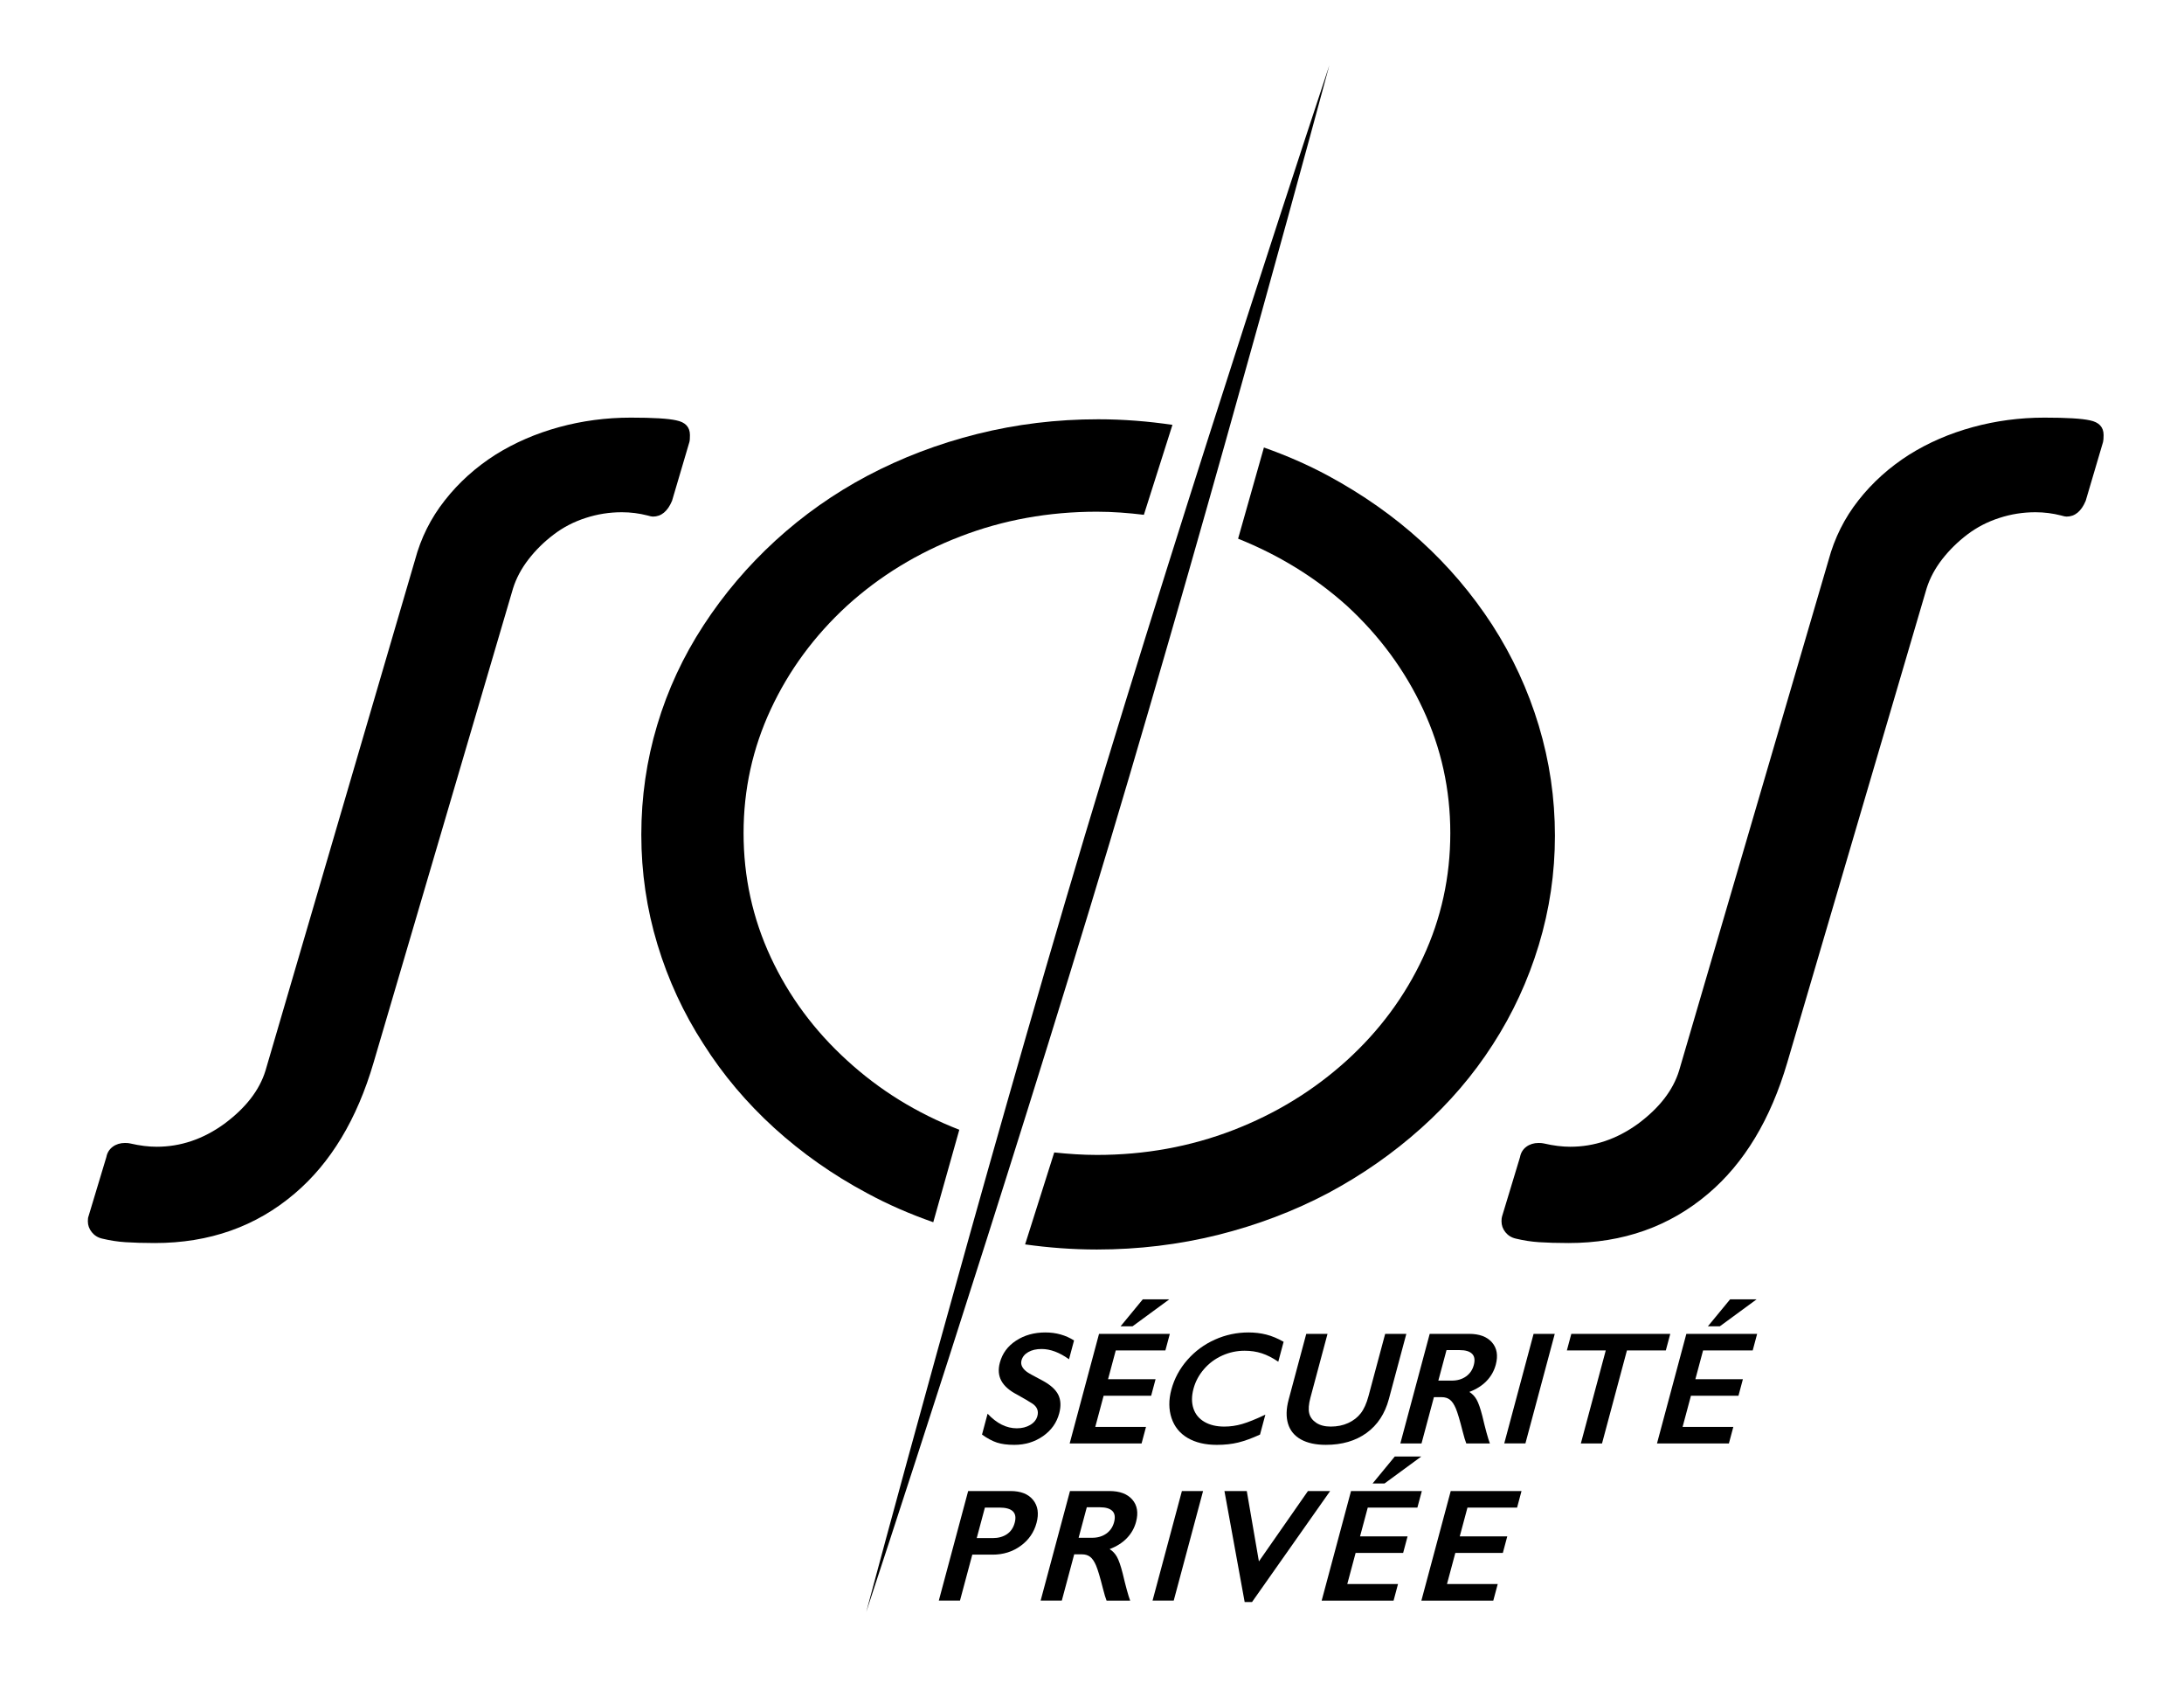
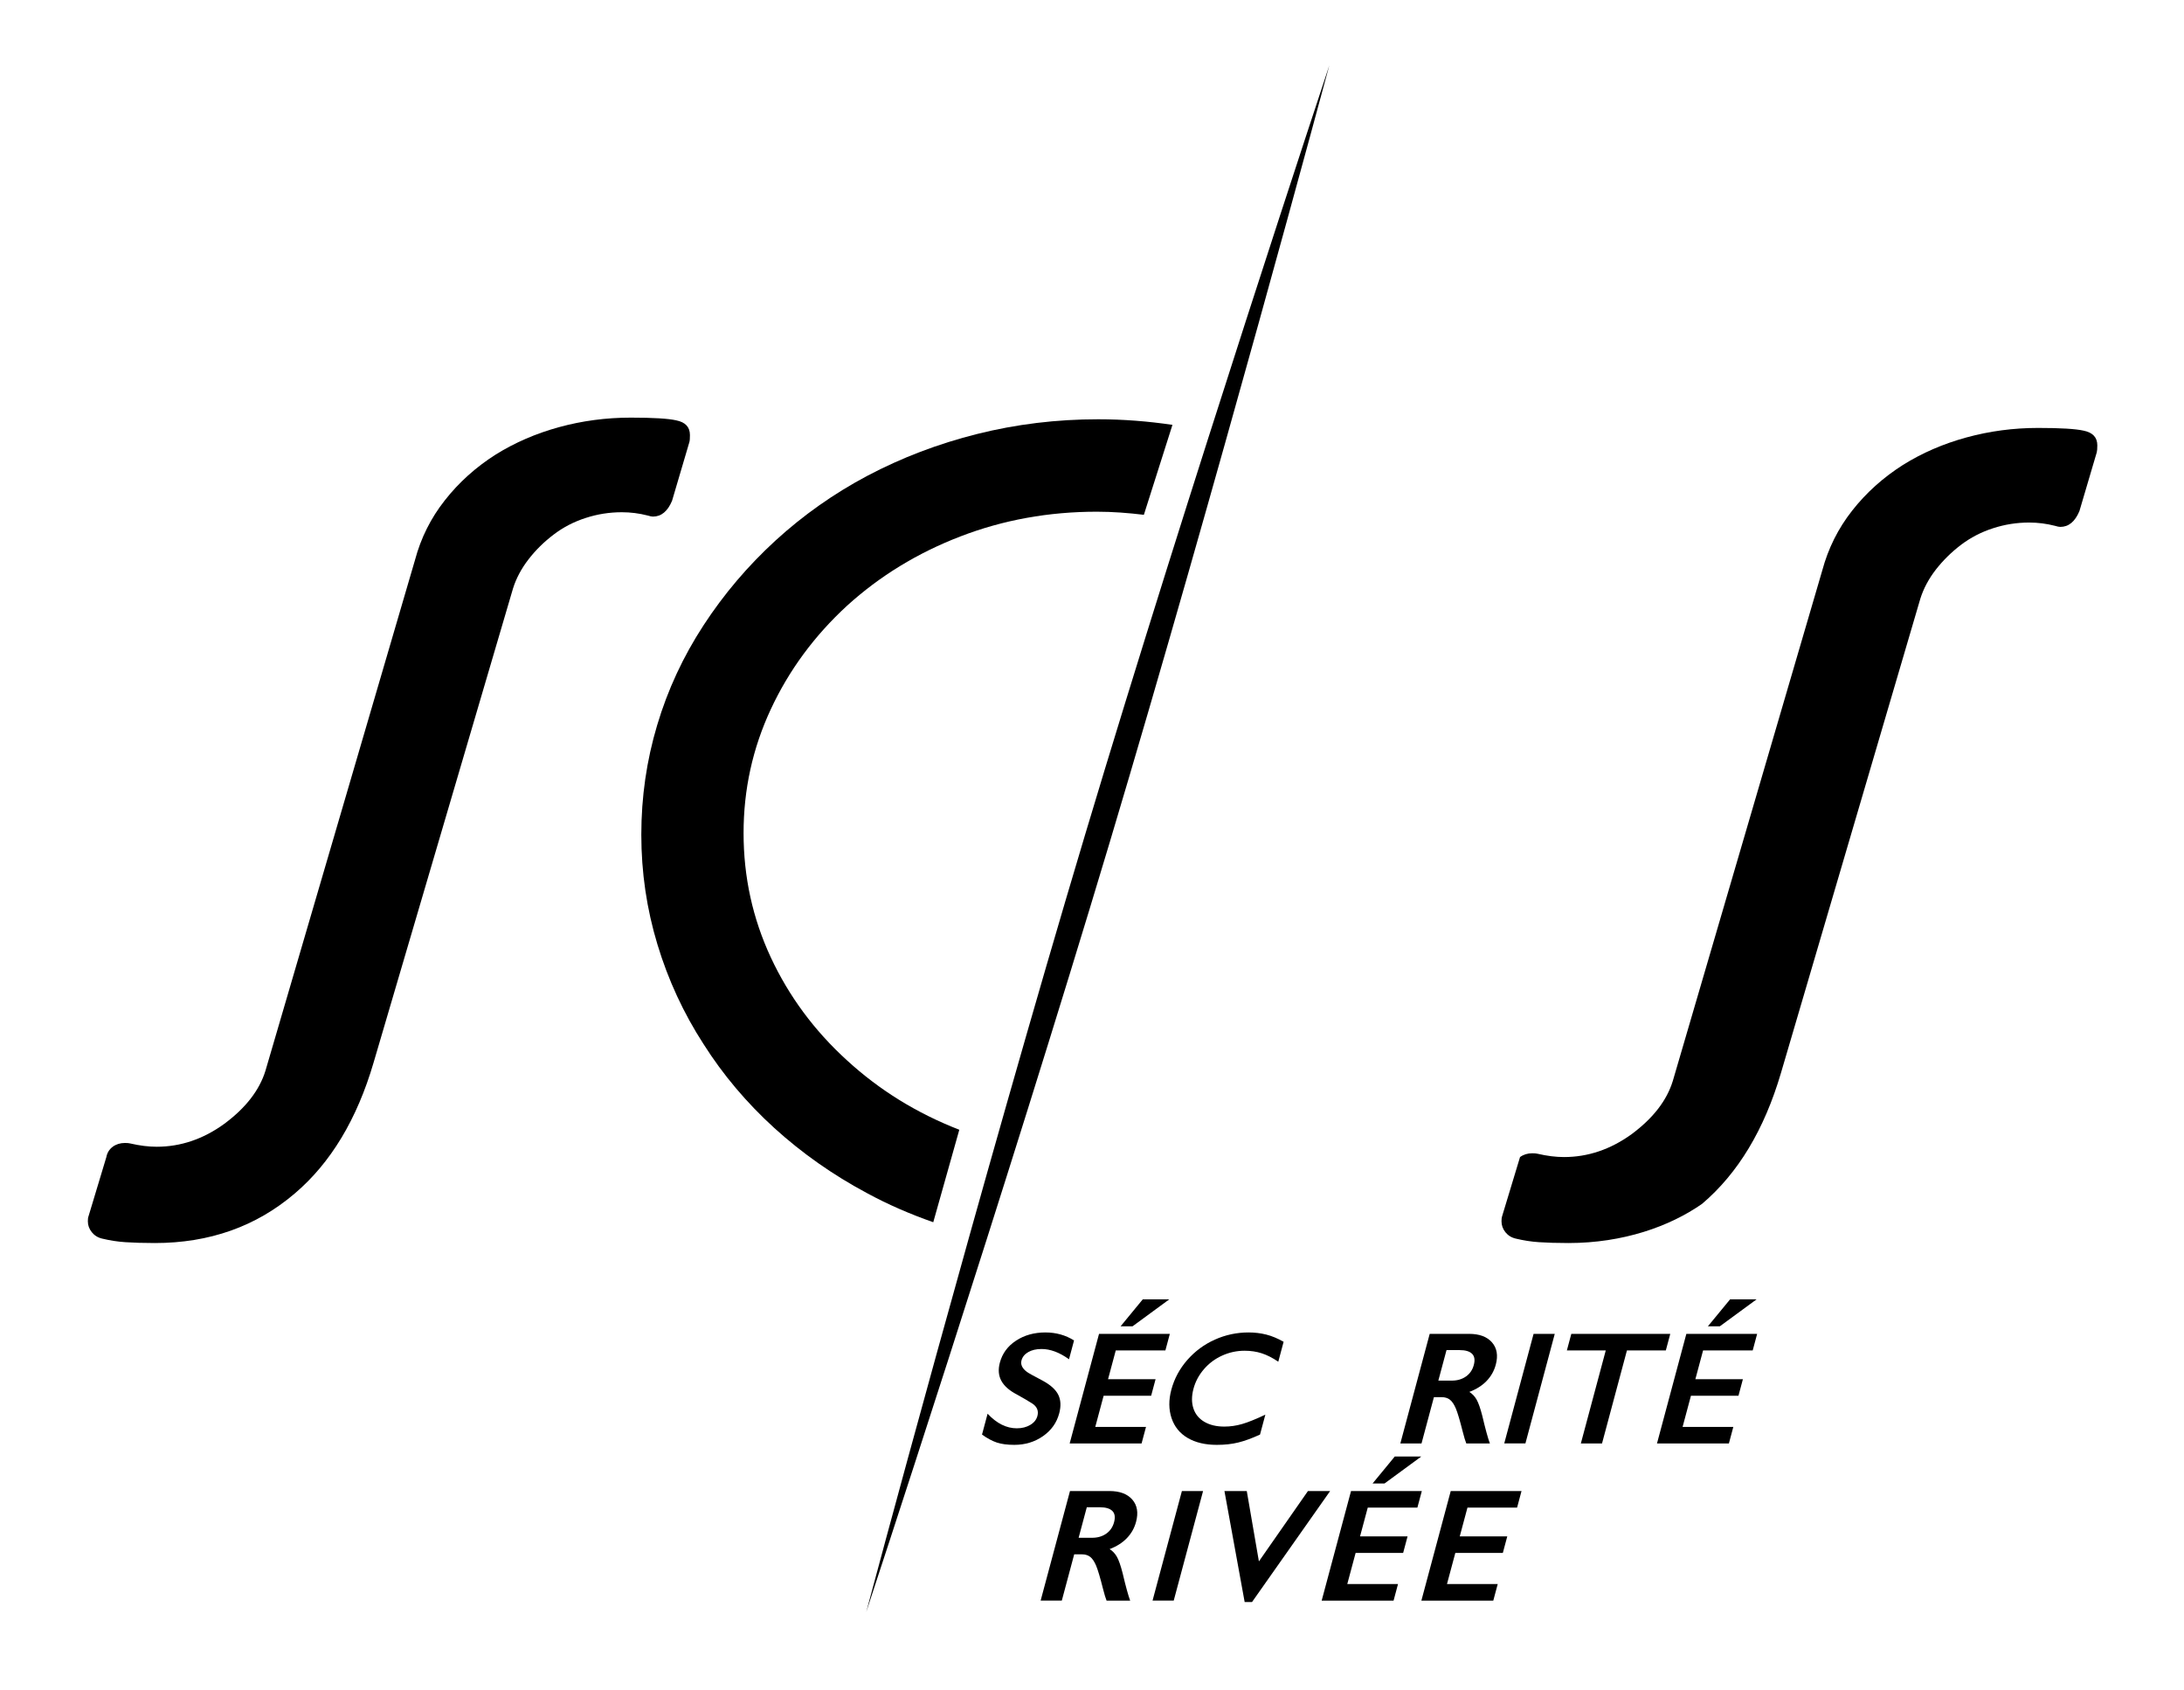
<svg xmlns="http://www.w3.org/2000/svg" version="1.1" id="Calque_7" x="0px" y="0px" width="222.391px" height="172px" viewBox="0 0 222.391 172" enable-background="new 0 0 222.391 172" xml:space="preserve">
  <g>
    <g>
      <path d="M15.766,126.541c-1.177,0-2.168-0.034-2.986-0.086c-0.808-0.051-1.602-0.179-2.375-0.364    c-0.445-0.102-0.796-0.328-1.061-0.657c-0.266-0.335-0.398-0.703-0.398-1.106c0-0.225,0.018-0.392,0.064-0.5l1.82-6.039    c0.082-0.437,0.3-0.788,0.647-1.049c0.339-0.251,0.76-0.386,1.245-0.386c0.242,0,0.426,0.018,0.542,0.051    c0.98,0.226,1.867,0.334,2.687,0.334c2.433,0,4.729-0.771,6.873-2.323c2.192-1.621,3.598-3.431,4.209-5.425l15.222-51.973    c0.599-2.252,1.615-4.281,3.043-6.088c1.418-1.808,3.137-3.358,5.167-4.65c1.95-1.217,4.105-2.151,6.458-2.796    c2.352-0.644,4.786-0.969,7.312-0.969c2.27,0,3.816,0.093,4.623,0.277c0.935,0.187,1.395,0.683,1.395,1.496    c0,0.332-0.011,0.571-0.057,0.718l-1.765,5.979c-0.45,1.069-1.095,1.605-1.948,1.605c-0.115,0-0.299-0.037-0.542-0.112    c-0.854-0.219-1.729-0.332-2.618-0.332c-1.269,0-2.49,0.193-3.689,0.583c-1.201,0.386-2.285,0.948-3.252,1.686    c-0.98,0.741-1.833,1.58-2.561,2.52c-0.727,0.939-1.256,1.929-1.58,2.96L38.045,108.16c-1.695,5.795-4.383,10.24-8.037,13.342    C26.076,124.857,21.325,126.541,15.766,126.541z" />
-       <path d="M159.71,126.541c-1.177,0-2.169-0.034-2.981-0.086c-0.813-0.051-1.603-0.179-2.376-0.364    c-0.449-0.102-0.802-0.328-1.066-0.657c-0.265-0.335-0.392-0.703-0.392-1.106c0-0.225,0.018-0.392,0.057-0.5l1.829-6.039    c0.079-0.437,0.293-0.788,0.64-1.049c0.341-0.251,0.762-0.386,1.245-0.386c0.242,0,0.427,0.018,0.548,0.051    c0.975,0.226,1.868,0.334,2.682,0.334c2.433,0,4.727-0.771,6.878-2.323c2.19-1.621,3.592-3.431,4.204-5.425l15.22-51.973    c0.606-2.252,1.622-4.281,3.045-6.088c1.419-1.808,3.143-3.358,5.172-4.65c1.948-1.217,4.1-2.151,6.459-2.796    c2.352-0.644,4.784-0.969,7.305-0.969c2.271,0,3.816,0.093,4.63,0.277c0.928,0.187,1.395,0.683,1.395,1.496    c0,0.332-0.018,0.571-0.058,0.718l-1.765,5.979c-0.449,1.069-1.095,1.605-1.948,1.605c-0.121,0-0.306-0.037-0.548-0.112    c-0.854-0.219-1.73-0.332-2.618-0.332c-1.263,0-2.49,0.193-3.685,0.583c-1.198,0.386-2.282,0.948-3.257,1.686    c-0.974,0.741-1.827,1.58-2.561,2.52c-0.726,0.939-1.256,1.929-1.58,2.96l-14.188,48.265c-1.701,5.795-4.383,10.24-8.038,13.342    C170.019,124.857,165.273,126.541,159.71,126.541z" />
+       <path d="M159.71,126.541c-1.177,0-2.169-0.034-2.981-0.086c-0.813-0.051-1.603-0.179-2.376-0.364    c-0.449-0.102-0.802-0.328-1.066-0.657c-0.265-0.335-0.392-0.703-0.392-1.106c0-0.225,0.018-0.392,0.057-0.5l1.829-6.039    c0.341-0.251,0.762-0.386,1.245-0.386c0.242,0,0.427,0.018,0.548,0.051    c0.975,0.226,1.868,0.334,2.682,0.334c2.433,0,4.727-0.771,6.878-2.323c2.19-1.621,3.592-3.431,4.204-5.425l15.22-51.973    c0.606-2.252,1.622-4.281,3.045-6.088c1.419-1.808,3.143-3.358,5.172-4.65c1.948-1.217,4.1-2.151,6.459-2.796    c2.352-0.644,4.784-0.969,7.305-0.969c2.271,0,3.816,0.093,4.63,0.277c0.928,0.187,1.395,0.683,1.395,1.496    c0,0.332-0.018,0.571-0.058,0.718l-1.765,5.979c-0.449,1.069-1.095,1.605-1.948,1.605c-0.121,0-0.306-0.037-0.548-0.112    c-0.854-0.219-1.73-0.332-2.618-0.332c-1.263,0-2.49,0.193-3.685,0.583c-1.198,0.386-2.282,0.948-3.257,1.686    c-0.974,0.741-1.827,1.58-2.561,2.52c-0.726,0.939-1.256,1.929-1.58,2.96l-14.188,48.265c-1.701,5.795-4.383,10.24-8.038,13.342    C170.019,124.857,165.273,126.541,159.71,126.541z" />
    </g>
    <g>
      <path d="M97.684,115.009c-4.321-1.681-8.132-4.032-11.439-7.067c-3.327-3.027-5.915-6.527-7.761-10.49    c-1.846-3.965-2.768-8.182-2.768-12.649c0-4.429,0.922-8.625,2.768-12.592c1.846-3.966,4.434-7.481,7.761-10.543    c3.333-3.026,7.179-5.379,11.544-7.057c4.359-1.681,9-2.52,13.905-2.52c1.627,0,3.214,0.128,4.784,0.316l2.91-9.157    c-2.475-0.363-4.992-0.568-7.566-0.568c-4.227,0-8.325,0.498-12.305,1.493c-3.978,0.997-7.708,2.419-11.201,4.264    c-3.408,1.808-6.522,4.005-9.347,6.587c-2.818,2.583-5.264,5.46-7.333,8.635c-2.071,3.174-3.645,6.558-4.717,10.156    c-1.078,3.598-1.615,7.316-1.615,11.153s0.548,7.565,1.644,11.181c1.095,3.617,2.657,6.992,4.688,10.13    c1.988,3.137,4.394,5.985,7.212,8.551c2.825,2.564,5.956,4.767,9.409,6.613c2.154,1.173,4.423,2.153,6.776,2.977L97.684,115.009z" />
-       <path d="M156.69,73.872c-1.096-3.633-2.676-7.058-4.745-10.266c-4.105-6.311-9.664-11.367-16.687-15.167    c-2.096-1.132-4.29-2.08-6.557-2.884l-2.629,9.284c4.146,1.662,7.844,3.926,11.079,6.829c3.327,3.062,5.915,6.577,7.761,10.543    c1.845,3.967,2.768,8.164,2.768,12.592c0,4.467-0.923,8.684-2.768,12.649c-1.846,3.963-4.434,7.463-7.761,10.49    c-3.374,3.061-7.236,5.43-11.602,7.114c-4.365,1.679-8.983,2.516-13.855,2.516c-1.475,0-2.917-0.102-4.344-0.253l-2.966,9.361    c2.387,0.333,4.82,0.52,7.31,0.52c4.228,0,8.332-0.496,12.333-1.487c3.997-1.004,7.743-2.422,11.231-4.266    c3.449-1.846,6.608-4.049,9.468-6.613c2.865-2.566,5.287-5.398,7.276-8.494c2.029-3.137,3.592-6.514,4.688-10.133    c1.095-3.616,1.644-7.323,1.644-11.125C158.334,81.243,157.785,77.507,156.69,73.872z" />
    </g>
    <path d="M88.207,164.1c0,0,11.723-43.859,22.28-79.109C121.044,49.741,135.36,6.66,135.36,6.66s-11.723,43.568-22.359,79.084   C102.364,121.259,88.207,164.1,88.207,164.1z" />
  </g>
  <g>
    <path d="M106.448,135.643c1.086,0,2.059,0.272,2.919,0.815l-0.513,1.916c-0.969-0.697-1.899-1.046-2.794-1.046   c-0.543,0-0.996,0.105-1.358,0.316c-0.363,0.21-0.59,0.49-0.685,0.842c-0.113,0.421,0.067,0.81,0.542,1.166   c0.131,0.106,0.666,0.405,1.604,0.894c0.8,0.431,1.332,0.91,1.595,1.437c0.263,0.527,0.295,1.162,0.097,1.901   c-0.257,0.958-0.809,1.732-1.655,2.32c-0.847,0.588-1.819,0.882-2.916,0.882c-0.713,0-1.305-0.079-1.777-0.235   c-0.472-0.158-0.976-0.427-1.511-0.812l0.568-2.123c0.928,0.989,1.918,1.485,2.972,1.485c0.527,0,0.983-0.114,1.369-0.344   c0.387-0.228,0.63-0.532,0.731-0.91c0.138-0.516-0.031-0.937-0.509-1.261c-0.399-0.255-0.922-0.561-1.566-0.918   c-0.771-0.399-1.303-0.864-1.594-1.397c-0.292-0.532-0.343-1.15-0.155-1.853c0.251-0.937,0.799-1.683,1.647-2.239   C104.309,135.921,105.304,135.643,106.448,135.643z" />
    <path d="M119.121,135.787l-0.452,1.685h-5.054l-0.785,2.93h4.839l-0.451,1.685h-4.839l-0.85,3.17h5.166l-0.451,1.685h-7.322   l2.989-11.154H119.121z M119.064,132.273l-3.746,2.747h-1.214l2.261-2.747H119.064z" />
    <path d="M127.136,135.643c0.634,0,1.234,0.073,1.803,0.216c0.569,0.143,1.157,0.389,1.768,0.735l-0.543,2.028   c-0.581-0.394-1.14-0.679-1.676-0.854c-0.536-0.175-1.121-0.263-1.754-0.263c-0.793,0-1.552,0.163-2.279,0.491   c-0.727,0.327-1.347,0.79-1.86,1.385c-0.514,0.596-0.869,1.259-1.064,1.989c-0.2,0.745-0.203,1.413-0.01,2.003   c0.193,0.591,0.566,1.048,1.119,1.37s1.228,0.483,2.026,0.483c0.612,0,1.221-0.087,1.823-0.263c0.604-0.175,1.39-0.492,2.359-0.951   l-0.543,2.028c-0.826,0.378-1.563,0.647-2.213,0.807c-0.65,0.161-1.379,0.24-2.188,0.24c-1.177,0-2.166-0.234-2.966-0.703   c-0.8-0.468-1.348-1.143-1.642-2.023c-0.294-0.881-0.3-1.846-0.019-2.895c0.301-1.123,0.845-2.132,1.629-3.026   c0.786-0.895,1.722-1.584,2.806-2.068C124.796,135.885,125.938,135.643,127.136,135.643z" />
-     <path d="M135.178,135.787l-1.74,6.492c-0.178,0.665-0.22,1.195-0.125,1.588c0.093,0.395,0.333,0.719,0.716,0.975   c0.384,0.255,0.877,0.383,1.479,0.383c0.66,0,1.253-0.121,1.778-0.363c0.525-0.242,0.95-0.572,1.276-0.99   c0.324-0.418,0.586-0.996,0.785-1.737l1.701-6.347h2.155l-1.776,6.626c-0.402,1.502-1.161,2.655-2.277,3.462   s-2.496,1.209-4.141,1.209c-1.032,0-1.878-0.183-2.539-0.551c-0.661-0.367-1.098-0.898-1.311-1.592   c-0.212-0.695-0.194-1.511,0.057-2.448l1.797-6.707H135.178z" />
    <path d="M149.598,135.787c1.05,0,1.825,0.29,2.33,0.87c0.505,0.581,0.632,1.337,0.383,2.268c-0.17,0.634-0.481,1.186-0.936,1.658   c-0.453,0.471-1.038,0.842-1.756,1.114c0.306,0.191,0.553,0.452,0.741,0.782c0.188,0.33,0.383,0.887,0.583,1.668   c0.319,1.353,0.574,2.284,0.768,2.795h-2.403c-0.1-0.244-0.218-0.636-0.355-1.173c-0.3-1.188-0.538-1.987-0.715-2.4   c-0.177-0.412-0.375-0.706-0.596-0.878c-0.219-0.173-0.502-0.26-0.848-0.26h-0.782l-1.262,4.711h-2.156l2.989-11.154H149.598z    M147.836,140.546c0.564,0,1.045-0.142,1.442-0.423c0.397-0.282,0.662-0.668,0.793-1.158c0.138-0.511,0.081-0.893-0.171-1.146   c-0.253-0.253-0.674-0.379-1.265-0.379h-1.341l-0.832,3.106H147.836z" />
    <path d="M158.317,135.787l-2.988,11.154h-2.156l2.988-11.154H158.317z" />
    <path d="M170.079,135.787l-0.452,1.685h-3.96l-2.537,9.47h-2.156l2.537-9.47h-3.96l0.452-1.685H170.079z" />
    <path d="M178.925,135.787l-0.451,1.685h-5.054l-0.785,2.93h4.839l-0.451,1.685h-4.839l-0.85,3.17h5.166l-0.451,1.685h-7.322   l2.989-11.154H178.925z M178.868,132.273l-3.745,2.747h-1.214l2.262-2.747H178.868z" />
  </g>
  <g>
-     <path d="M102.896,151.787c1.044,0,1.811,0.302,2.301,0.907c0.489,0.604,0.607,1.382,0.352,2.334   c-0.258,0.964-0.797,1.744-1.617,2.34c-0.82,0.596-1.77,0.894-2.85,0.894h-2.076l-1.254,4.679h-2.156l2.989-11.154H102.896z    M101.079,156.578c0.574,0,1.058-0.132,1.451-0.396c0.393-0.264,0.659-0.653,0.796-1.169c0.276-1.028-0.247-1.542-1.567-1.542   h-1.469l-0.832,3.106H101.079z" />
    <path d="M112.969,151.787c1.049,0,1.825,0.29,2.33,0.87c0.504,0.581,0.632,1.337,0.383,2.268c-0.17,0.634-0.481,1.186-0.936,1.658   c-0.453,0.471-1.038,0.842-1.756,1.114c0.306,0.191,0.553,0.452,0.741,0.782c0.188,0.33,0.382,0.887,0.583,1.668   c0.319,1.353,0.574,2.284,0.768,2.795h-2.403c-0.1-0.244-0.218-0.636-0.355-1.173c-0.3-1.188-0.538-1.987-0.715-2.4   c-0.177-0.412-0.375-0.706-0.596-0.878c-0.219-0.173-0.502-0.26-0.848-0.26h-0.782l-1.262,4.711h-2.156l2.989-11.154H112.969z    M111.207,156.546c0.564,0,1.045-0.142,1.442-0.423c0.397-0.282,0.662-0.668,0.793-1.158c0.137-0.511,0.081-0.893-0.171-1.146   c-0.253-0.253-0.674-0.379-1.265-0.379h-1.341l-0.832,3.106H111.207z" />
    <path d="M122.506,151.787l-2.989,11.154h-2.156l2.989-11.154H122.506z" />
    <path d="M126.956,151.787l1.235,7.163l4.994-7.163h2.259l-7.953,11.298h-0.751l-2.059-11.298H126.956z" />
    <path d="M144.781,151.787l-0.452,1.685h-5.054l-0.785,2.93h4.839l-0.451,1.685h-4.839l-0.85,3.17h5.166l-0.451,1.685h-7.322   l2.989-11.154H144.781z M144.725,148.273l-3.746,2.747h-1.214l2.261-2.747H144.725z" />
    <path d="M154.932,151.787l-0.451,1.685h-5.053l-0.785,2.93h4.838l-0.451,1.685h-4.838l-0.85,3.17h5.167l-0.451,1.685h-7.323   l2.989-11.154H154.932z" />
  </g>
</svg>